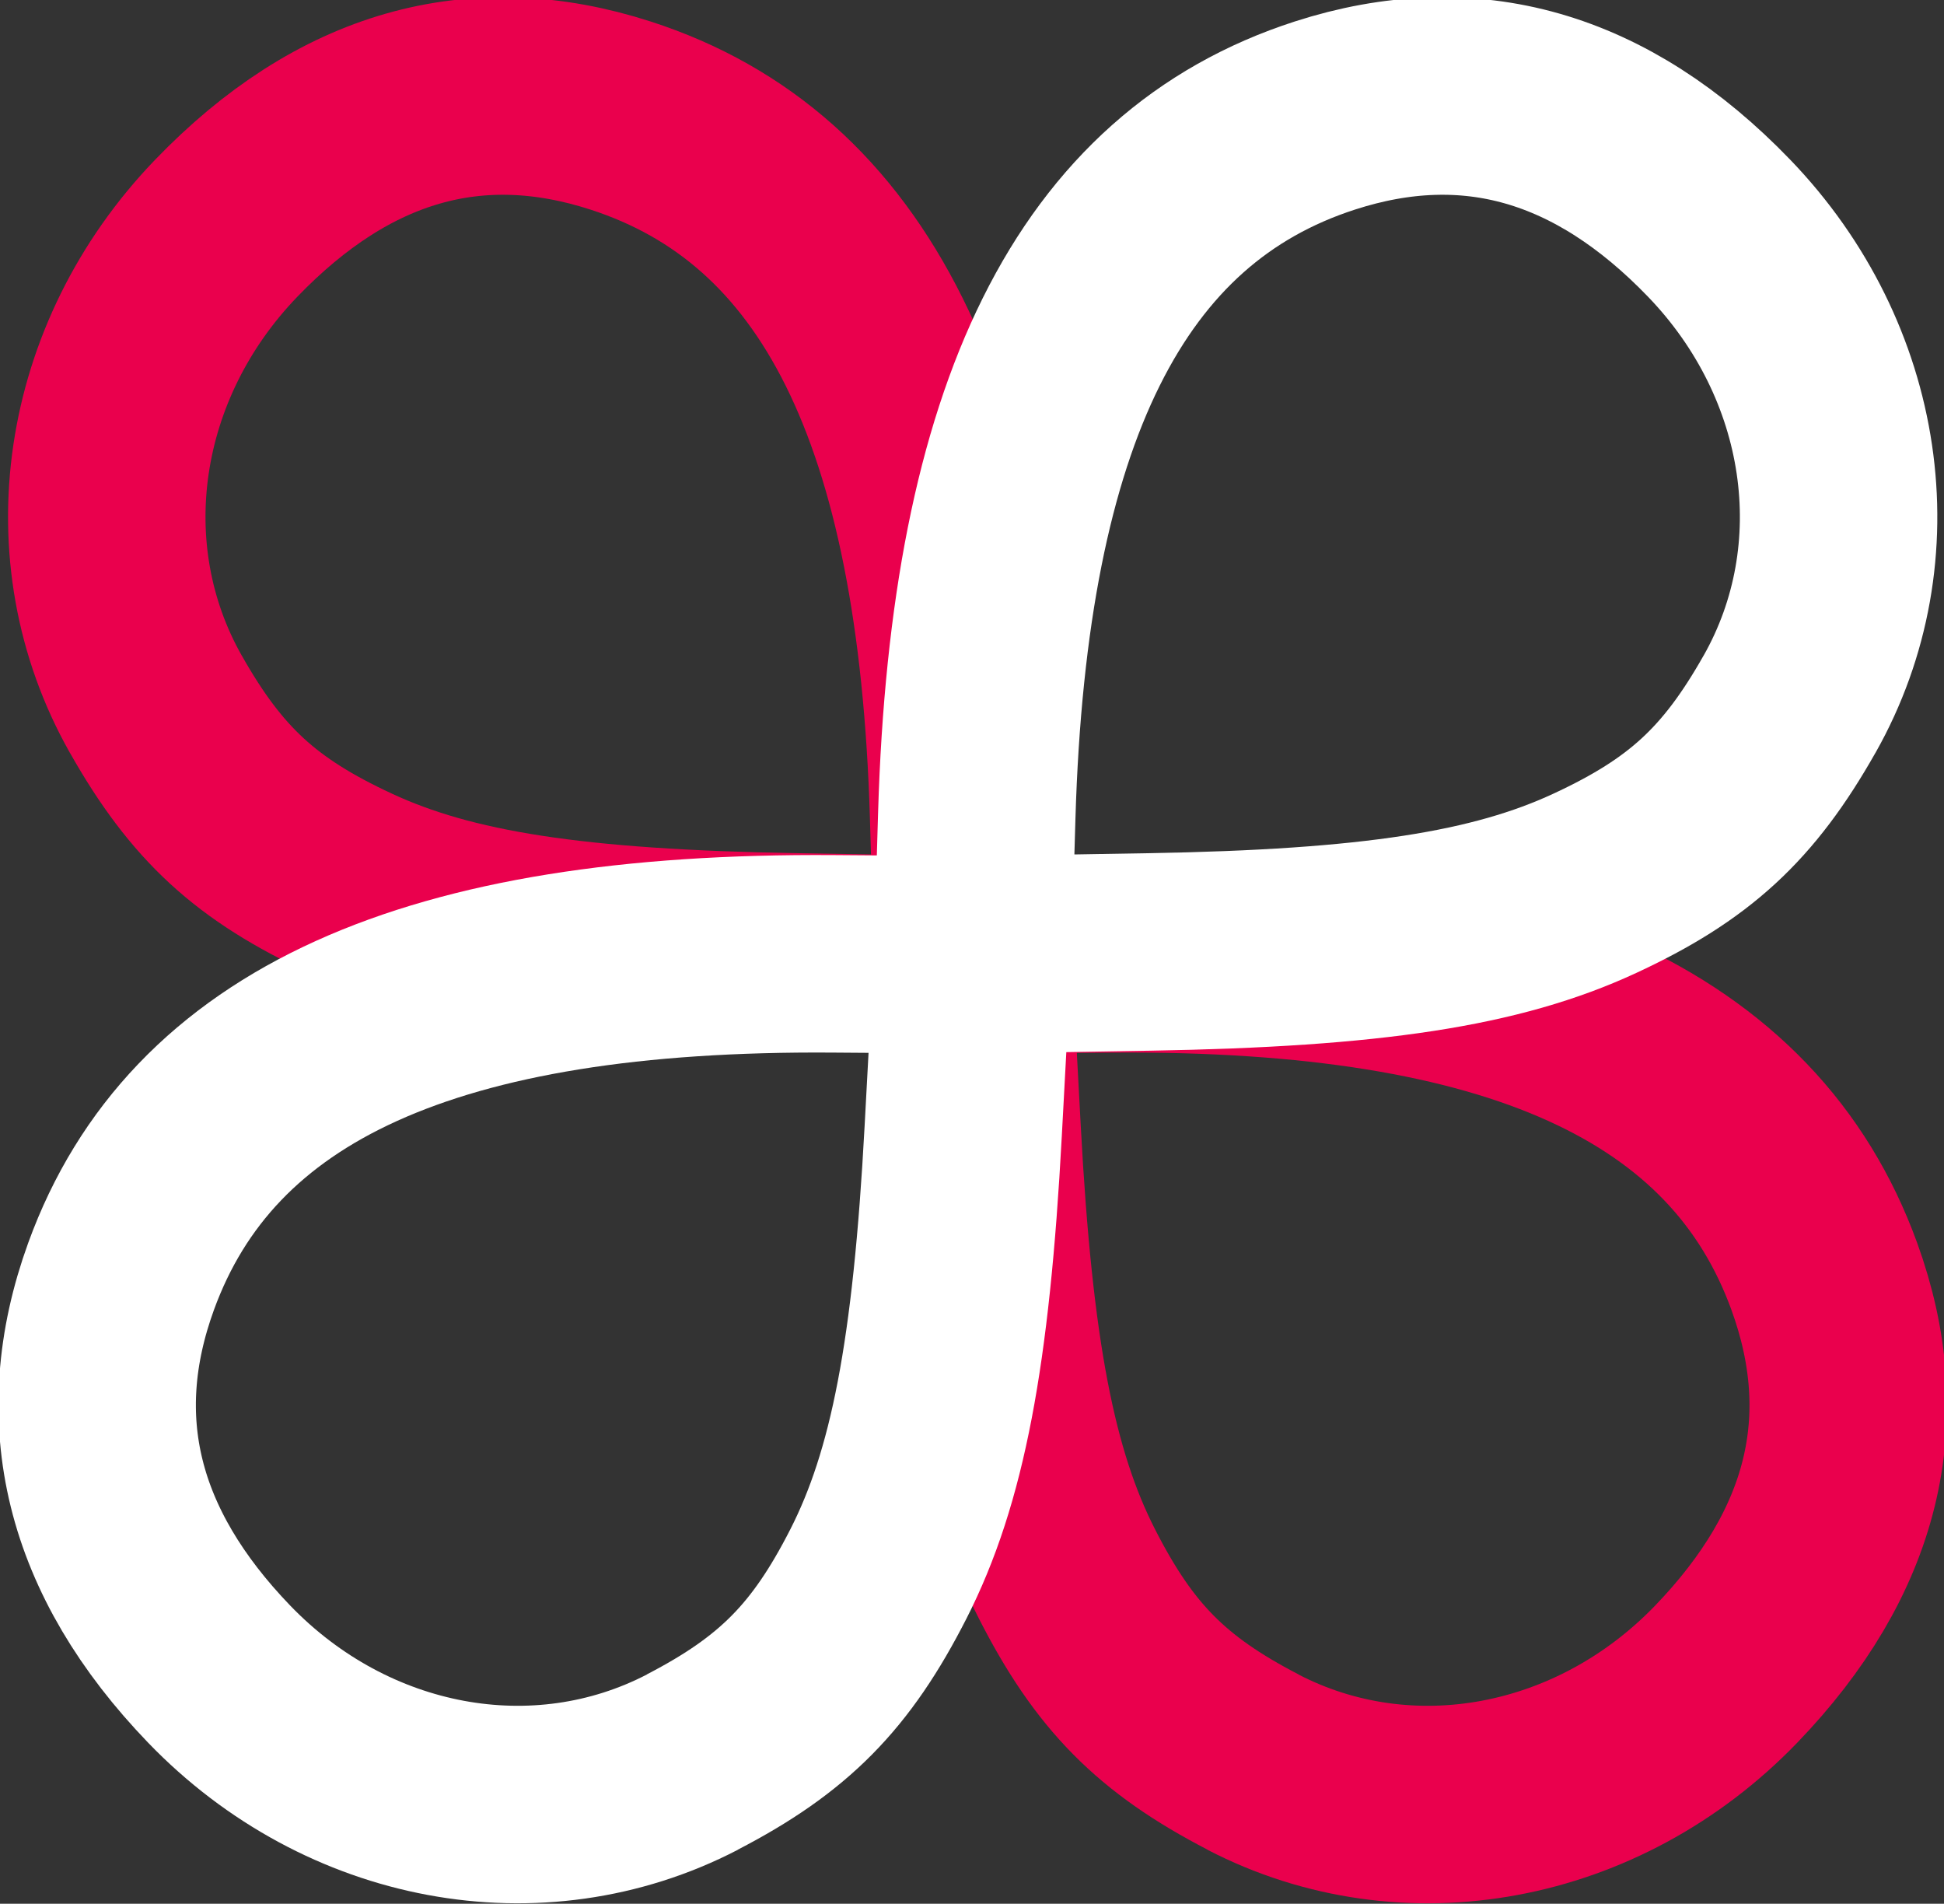
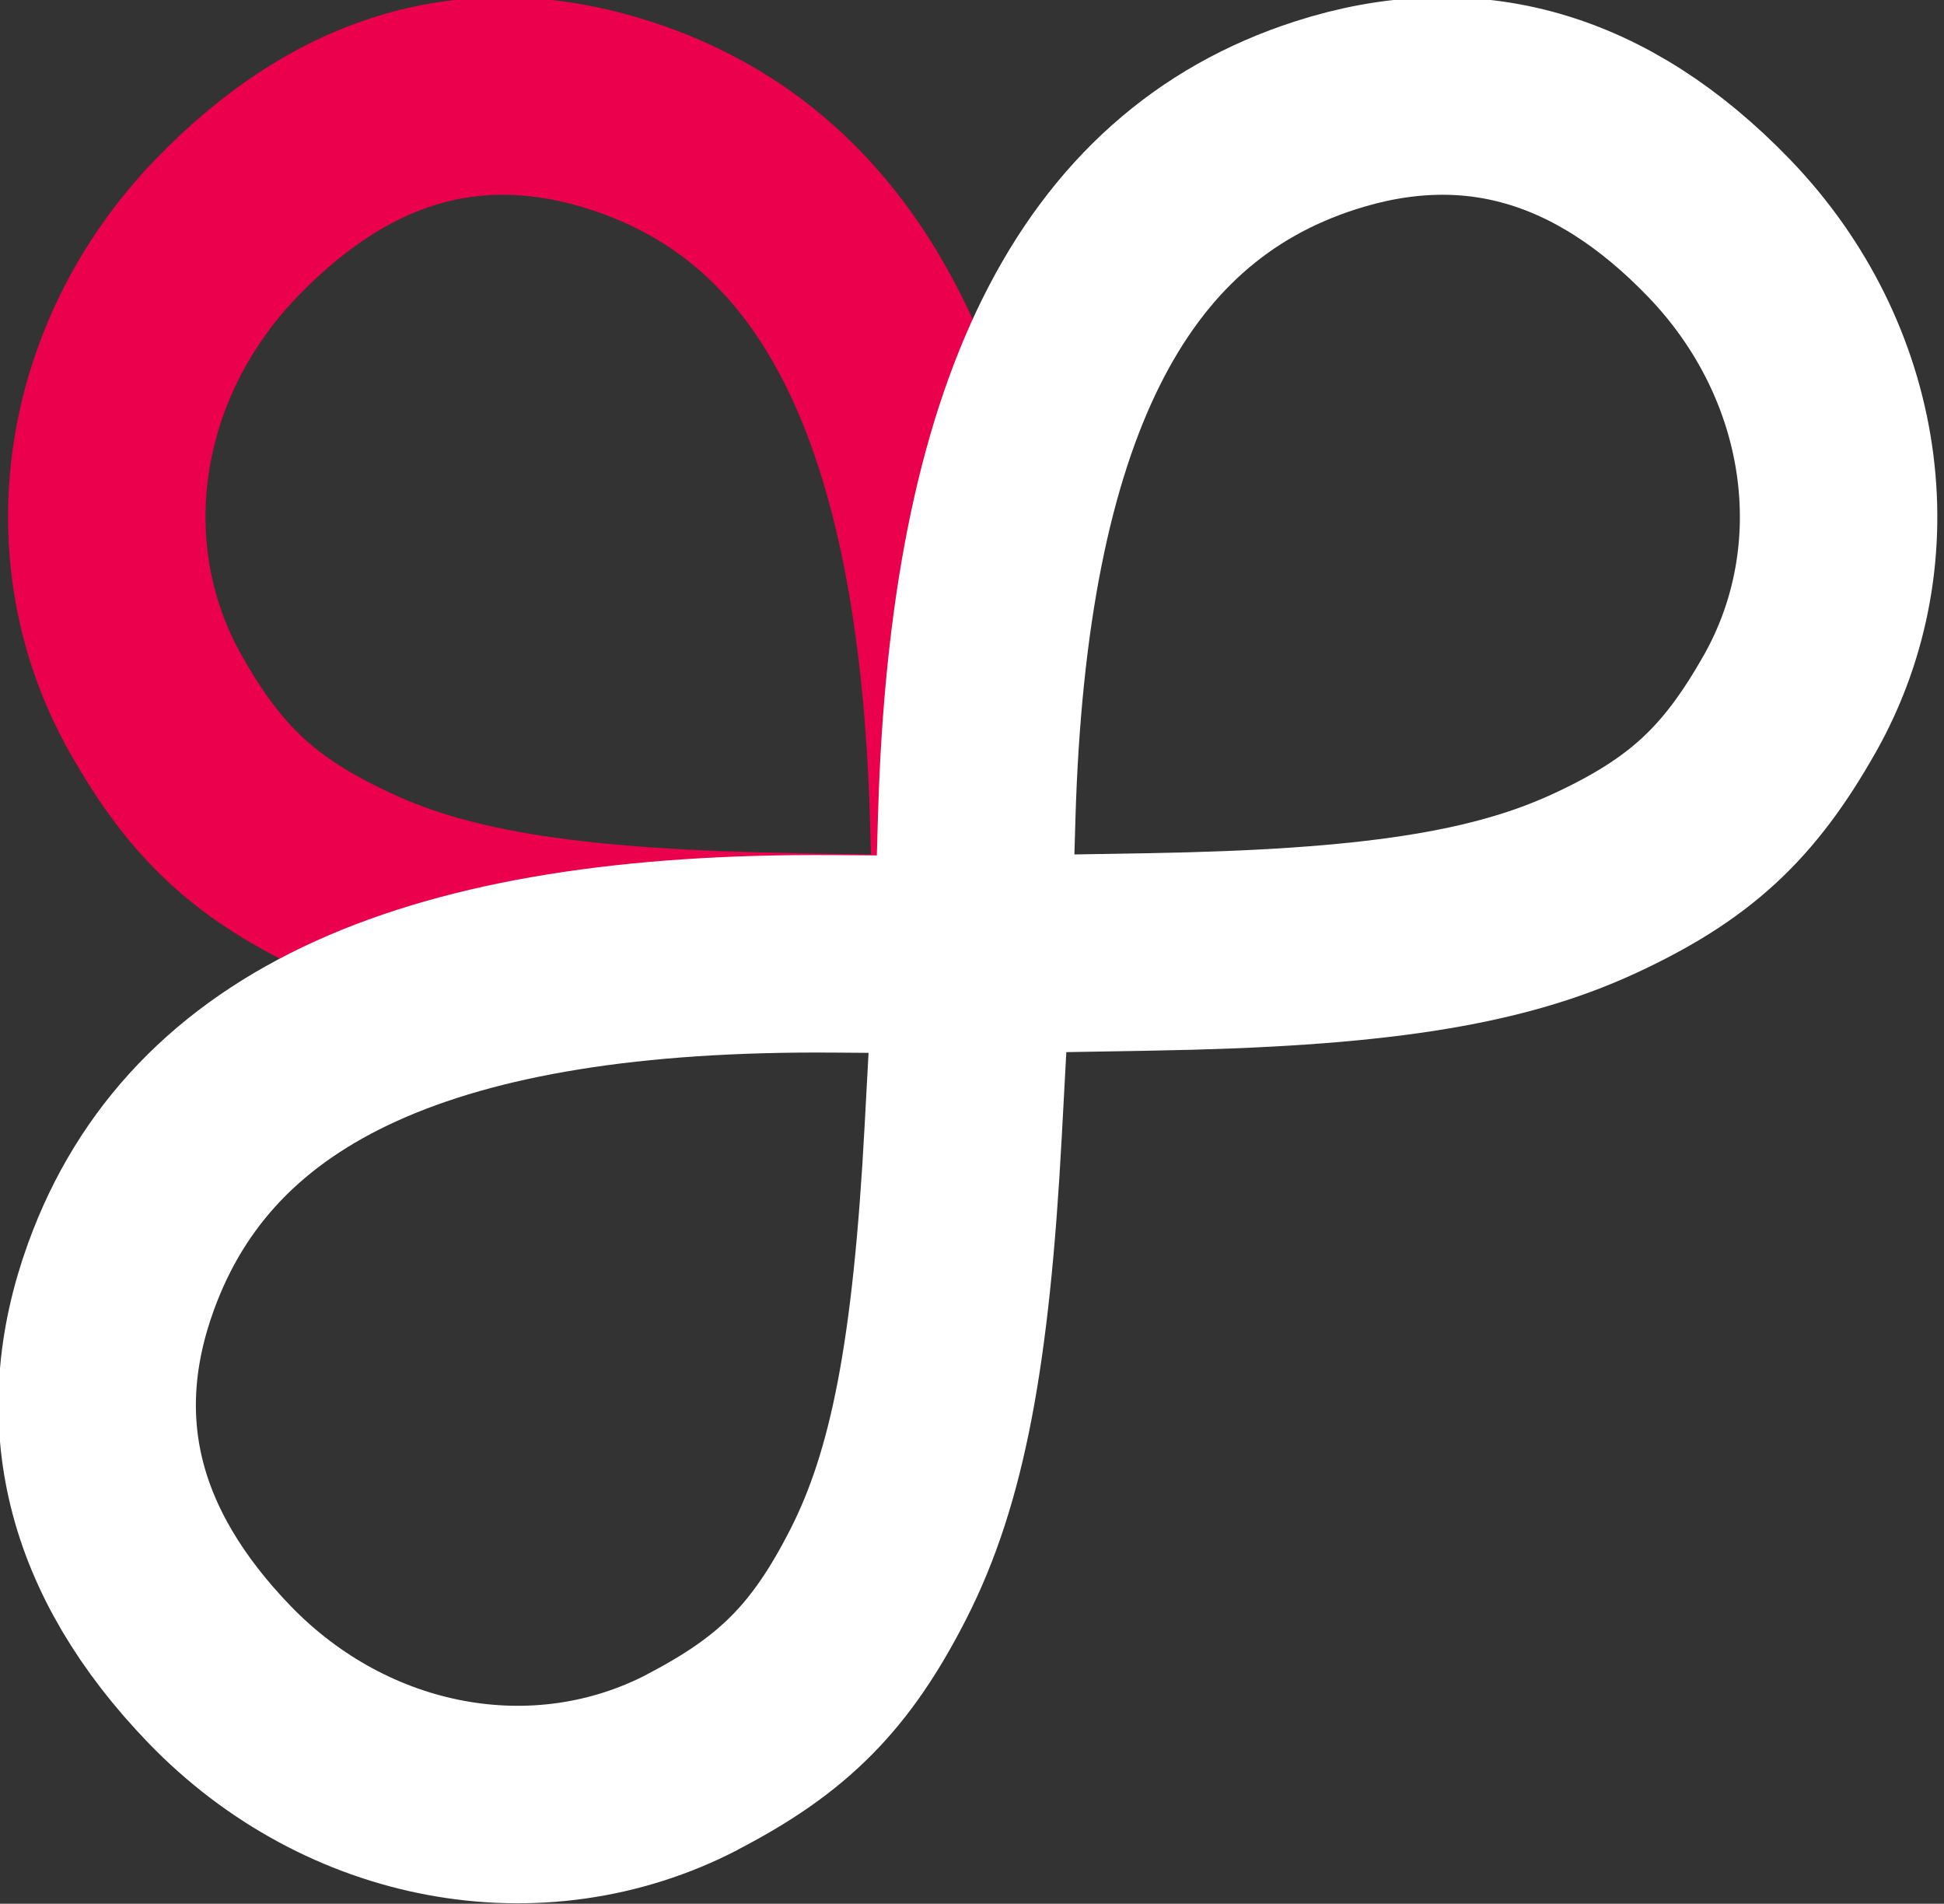
<svg xmlns="http://www.w3.org/2000/svg" xmlns:ns1="http://www.inkscape.org/namespaces/inkscape" xmlns:ns2="http://sodipodi.sourceforge.net/DTD/sodipodi-0.dtd" width="391.212" height="383.023" viewBox="0 0 103.508 101.341" version="1.1" id="svg3246" ns1:version="1.3 (0e150ed6c4, 2023-07-21)" ns2:docname="daisy-icon-light.svg" xml:space="preserve">
  <rect x="0" y="0" width="103.508" height="101.341" fill="#333333" stroke="none" />
  <ns2:namedview id="namedview3248" pagecolor="#9e9e9e" bordercolor="#000000" borderopacity="0.25" ns1:showpageshadow="true" ns1:pageopacity="0" ns1:pagecheckerboard="true" ns1:deskcolor="#d1d1d1" ns1:document-units="px" showgrid="false" showborder="true" borderlayer="false" shape-rendering="auto" ns1:zoom="1.3137864" ns1:cx="280.48699" ns1:cy="34.632722" ns1:window-width="1280" ns1:window-height="1384" ns1:window-x="1280" ns1:window-y="0" ns1:window-maximized="0" ns1:current-layer="g1649-9-62" />
  <defs id="defs3243">
    <rect x="567.457" y="347.68" width="408.88" height="160.239" id="rect2101-9-8-3-9-6" />
    <rect x="567.457" y="347.68" width="408.88" height="160.239" id="rect2101-9-8-3-0" />
-     <rect x="567.457" y="347.68" width="408.88" height="160.239" id="rect2101-9-8-3" />
-     <rect x="567.457" y="347.68" width="408.88" height="160.239" id="rect2101-9-8-3-9" />
    <rect x="567.457" y="347.68" width="408.88" height="160.239" id="rect2101-9-8-3-0-3" />
    <rect x="567.457" y="347.68" width="408.88" height="160.239" id="rect2101-9-8-3-8" />
    <rect x="567.457" y="347.68" width="408.88" height="160.239" id="rect2101-9-8-3-8-9" />
    <rect x="567.457" y="347.68" width="408.88" height="160.239" id="rect2101-9-8-3-8-2" />
-     <rect x="567.457" y="347.68" width="408.88" height="160.239" id="rect2101-9-8-3-8-2-2" />
    <rect x="567.457" y="347.68" width="408.88" height="160.239" id="rect2101-9-8-3-8-8" />
    <rect x="567.457" y="347.68" width="408.88" height="160.239" id="rect2101-9-8-3-8-3" />
    <rect x="567.457" y="347.68" width="408.88" height="160.239" id="rect2101-9-8-3-8-27" />
    <rect x="567.457" y="347.68" width="408.88" height="160.239" id="rect2101-9-8-3-8-7" />
  </defs>
  <g ns1:label="Layer 1" ns1:groupmode="layer" id="layer1" transform="translate(-18.309,-133.592)">
    <g id="g1657-2-9" transform="matrix(4.434,0,0,4.434,-486.128,763.967)" style="stroke:#a60d66;stroke-opacity:1">
      <g id="g2349-6-0-3" style="stroke:#ea004d;stroke-opacity:1" transform="translate(102.697,-168.673)">
-         <path style="fill:none;fill-opacity:1;stroke:#ea004d;stroke-width:2.371;stroke-linejoin:bevel;stroke-dasharray:none;stroke-opacity:1" d="m 26.115,47.66 c 1.854,0.961 4.147,0.535 5.681,-1.055 1.41,-1.463 1.804,-3.059 1.179,-4.778 -0.967,-2.659 -3.721,-3.906 -8.552,-3.871 l -1.674,0.012 0.114,2.118 c 0.143,2.667 0.428,4.156 1.018,5.314 0.568,1.114 1.137,1.69 2.235,2.259 z" id="path302-3-1-7-2-9-7-6-6" ns2:nodetypes="sssscsss" />
        <path style="fill:none;fill-opacity:1;stroke:#ea004d;stroke-width:2.371;stroke-linejoin:bevel;stroke-dasharray:none;stroke-opacity:1" d="m 12.94,34.959 c -1.029,-1.817 -0.687,-4.125 0.846,-5.715 1.41,-1.463 2.991,-1.915 4.732,-1.353 2.693,0.869 4.039,3.575 4.182,8.405 l 0.049,1.673 -2.121,-0.036 c -2.67,-0.045 -4.169,-0.276 -5.348,-0.823 -1.134,-0.526 -1.73,-1.074 -2.339,-2.15 z" id="path302-3-1-2-0-0-8-5-8-0" ns2:nodetypes="sssscsss" />
      </g>
      <g id="g1649-9-62" style="fill:none;fill-opacity:1;stroke:#000000;stroke-opacity:1" transform="translate(-22.722,-0.675)">
        <path style="fill:none;fill-opacity:1;stroke:#ffffff;stroke-width:2.371;stroke-linejoin:bevel;stroke-dasharray:none;stroke-opacity:1" d="m 144.802,-120.338 c -1.854,0.961 -4.147,0.535 -5.681,-1.055 -1.41,-1.463 -1.804,-3.059 -1.179,-4.778 0.967,-2.659 3.721,-3.906 8.552,-3.871 l 1.674,0.012 -0.114,2.118 c -0.143,2.667 -0.428,4.156 -1.018,5.314 -0.568,1.114 -1.137,1.69 -2.235,2.259 z" id="path302-3-1-7-6-6-8-3-2-6" ns2:nodetypes="sssscsss" />
        <path style="fill:none;fill-opacity:1;stroke:#ffffff;stroke-width:2.371;stroke-linejoin:bevel;stroke-dasharray:none;stroke-opacity:1" d="m 157.977,-133.039 c 1.029,-1.817 0.687,-4.125 -0.846,-5.715 -1.41,-1.463 -2.991,-1.915 -4.732,-1.353 -2.693,0.869 -4.039,3.575 -4.182,8.405 l -0.049,1.673 2.121,-0.036 c 2.67,-0.045 4.169,-0.276 5.348,-0.823 1.135,-0.526 1.73,-1.074 2.339,-2.15 z" id="path302-3-1-2-0-2-8-0-5-6-1" ns2:nodetypes="sssscsss" />
      </g>
    </g>
  </g>
</svg>